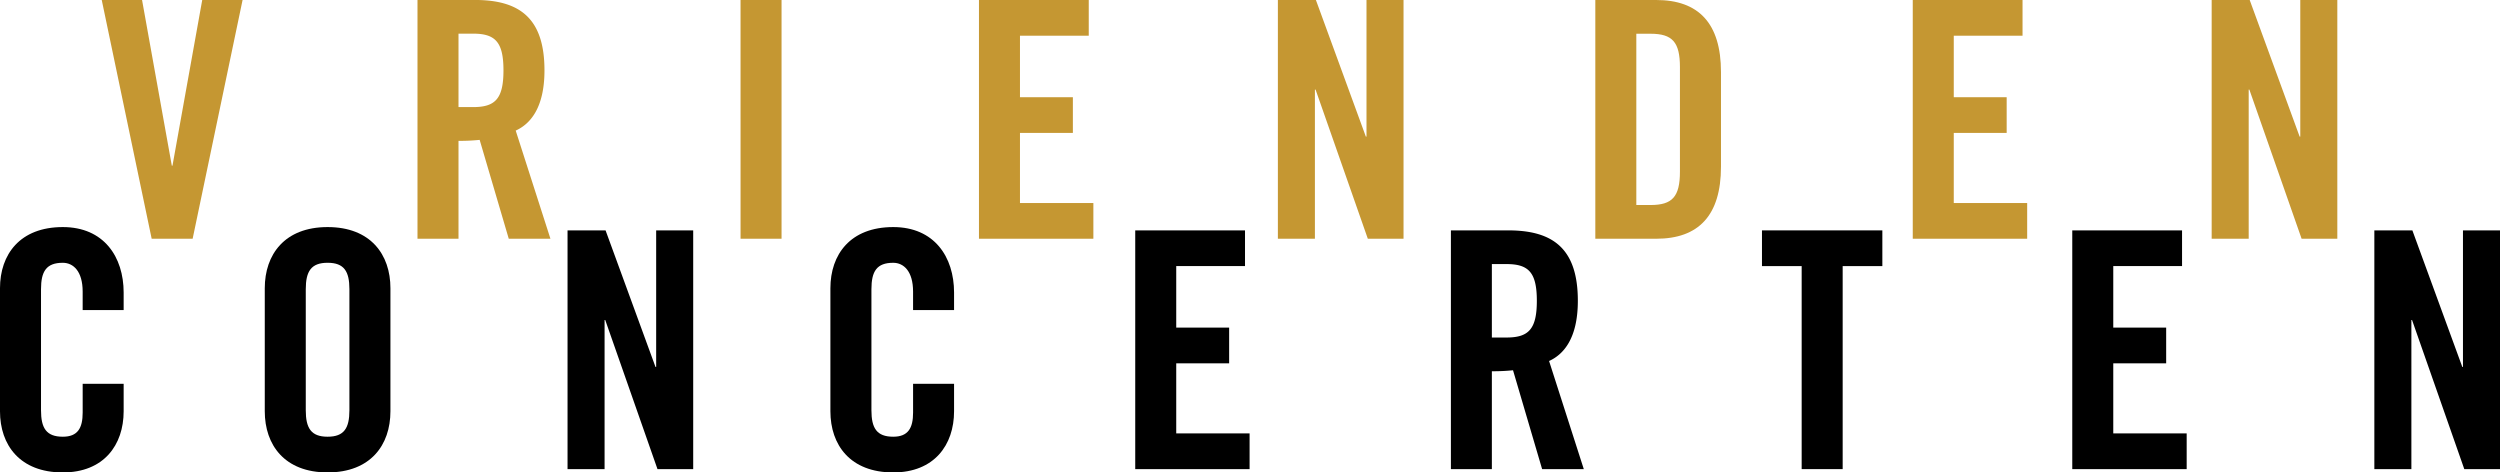
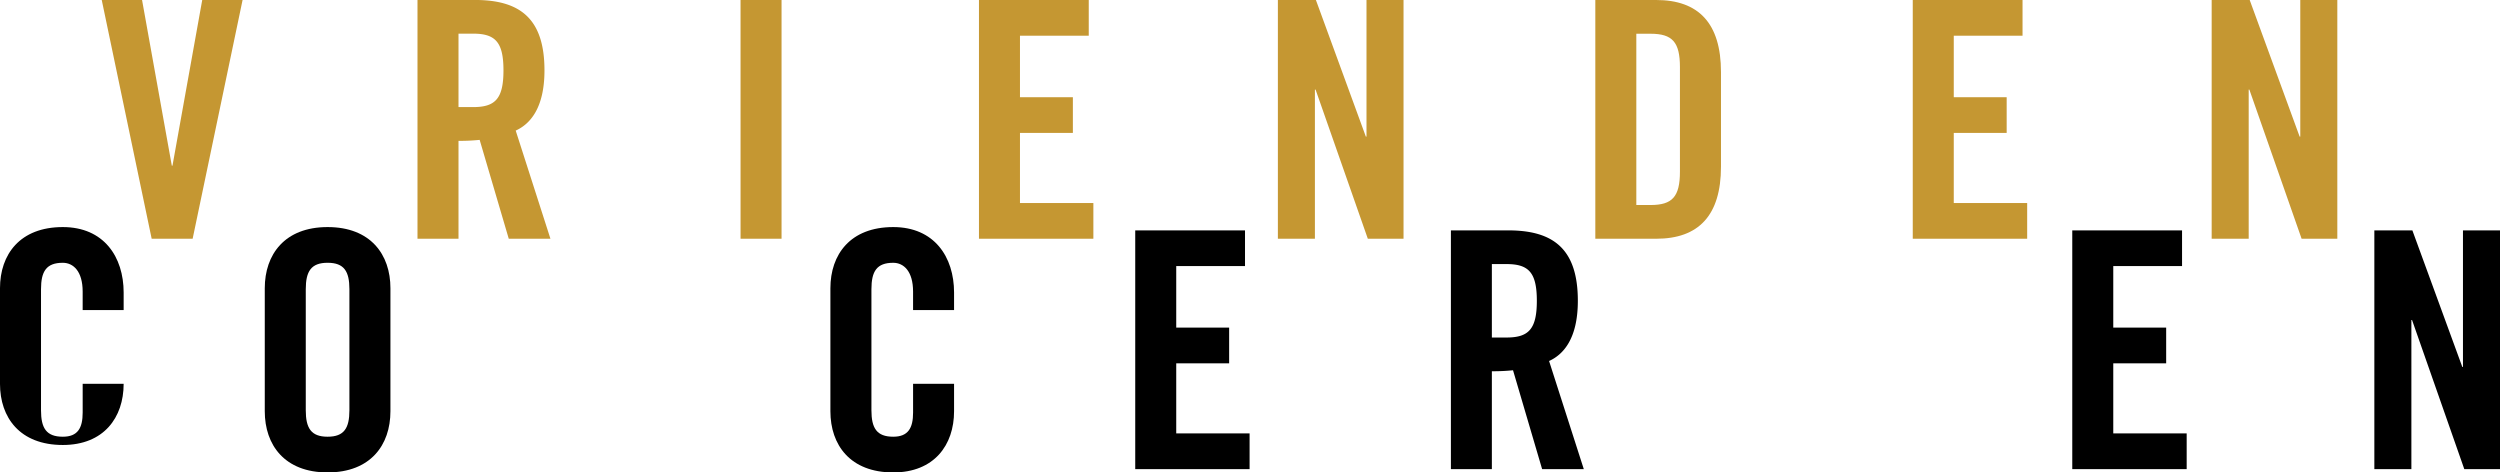
<svg xmlns="http://www.w3.org/2000/svg" width="299.498" height="56.597" viewBox="0 0 299.498 56.597">
  <g id="Group_161" data-name="Group 161" transform="translate(0 0)">
    <g id="Group_159" data-name="Group 159" transform="translate(12.185 0)">
      <path id="Path_1" data-name="Path 1" d="M-3.661,0-7.225,19.846h-.08L-10.87,0H-15.7l5.982,28.6H-4.81L1.173,0Z" transform="translate(15.703 0)" fill="#c59732" />
      <g id="Group_2" data-name="Group 2" transform="translate(37.83)">
        <path id="Path_2" data-name="Path 2" d="M-1.493-8.7H-6.406V-37.3H.487c5.506,0,8.319,2.337,8.319,8.439,0,4.594-1.783,6.456-3.446,7.209L9.519-8.7H4.527L1.042-20.54a23.752,23.752,0,0,1-2.535.119Zm0-15.767H.25c2.653,0,3.644-.99,3.644-4.4s-.991-4.4-3.644-4.4H-1.493Z" transform="translate(6.406 37.297)" fill="#c59732" />
      </g>
      <path id="Path_4" data-name="Path 4" d="M115.689-82.789H120.6v-28.6h-4.913Z" transform="translate(-39.156 111.391)" fill="#c59732" />
      <path id="Path_5" data-name="Path 5" d="M0,0V28.6H13.706V24.323H4.912v-8.4H11.25V11.647H4.912V4.278h8.24V0Z" transform="translate(105.094 0)" fill="#c59732" />
      <path id="Path_6" data-name="Path 6" d="M-3.228,0V16.361h-.08L-9.289,0h-4.555V28.6h4.436V10.735h.08L-3.069,28.6H1.209V0Z" transform="translate(154.748 0)" fill="#c59732" />
      <g id="Group_6" data-name="Group 6" transform="translate(178.933)">
        <path id="Path_7" data-name="Path 7" d="M0,0H7.289c5.071,0,7.765,2.773,7.765,8.636v11.33c0,5.863-2.694,8.636-7.765,8.636H0ZM4.912,24.561h1.7c2.614,0,3.525-.991,3.525-4V8.042c0-3.011-.911-4-3.525-4h-1.7Z" fill="#c59732" />
      </g>
      <path id="Path_9" data-name="Path 9" d="M0,0V28.6H13.706V24.323H4.912v-8.4H11.25V11.647H4.912V4.278h8.239V0Z" transform="translate(216.962 0)" fill="#c59732" />
      <path id="Path_10" data-name="Path 10" d="M-3.228,0V16.361h-.079L-9.289,0h-4.555V28.6h4.436V10.735h.08L-3.069,28.6H1.209V0Z" transform="translate(266.615 0)" fill="#c59732" />
    </g>
    <g id="Group_160" data-name="Group 160" transform="translate(0 27.203)">
      <g id="Group_10" data-name="Group 10" transform="translate(0 0)">
-         <path id="Path_11" data-name="Path 11" d="M-3.01-3.023V-5.241c0-2.416-1.11-3.446-2.377-3.446C-7.368-8.688-8-7.657-8-5.519V8.98c0,2.138.634,3.169,2.614,3.169,1.783,0,2.377-1.031,2.377-2.893V5.811H1.9V9.1c0,4.041-2.377,7.329-7.289,7.329-5.149,0-7.525-3.288-7.525-7.329V-5.637c0-4.041,2.376-7.329,7.525-7.329C-.475-12.966,1.9-9.4,1.9-5.123v2.1Z" transform="translate(12.913 12.966)" />
+         <path id="Path_11" data-name="Path 11" d="M-3.01-3.023V-5.241c0-2.416-1.11-3.446-2.377-3.446C-7.368-8.688-8-7.657-8-5.519V8.98c0,2.138.634,3.169,2.614,3.169,1.783,0,2.377-1.031,2.377-2.893V5.811H1.9c0,4.041-2.377,7.329-7.289,7.329-5.149,0-7.525-3.288-7.525-7.329V-5.637c0-4.041,2.376-7.329,7.525-7.329C-.475-12.966,1.9-9.4,1.9-5.123v2.1Z" transform="translate(12.913 12.966)" />
      </g>
      <g id="Group_11" data-name="Group 11" transform="translate(31.719)">
        <path id="Path_12" data-name="Path 12" d="M0-2.228c0-4.04,2.377-7.329,7.527-7.329s7.527,3.289,7.527,7.329V12.508c0,4.041-2.377,7.329-7.527,7.329S0,16.549,0,12.508ZM4.912,12.389c0,2.139.634,3.169,2.615,3.169s2.613-1.031,2.613-3.169v-14.5c0-2.139-.633-3.169-2.613-3.169S4.912-4.248,4.912-2.109Z" transform="translate(0 9.557)" />
      </g>
      <g id="Group_13" data-name="Group 13" transform="translate(67.991 0.397)">
-         <path id="Path_14" data-name="Path 14" d="M0-8.695v-28.6H4.556l5.981,16.362h.08V-37.295h4.437v28.6H10.775L4.516-26.559H4.437V-8.695Z" transform="translate(0 37.295)" />
-       </g>
+         </g>
      <g id="Group_14" data-name="Group 14" transform="translate(99.482 0)">
        <path id="Path_15" data-name="Path 15" d="M-3.011-3.023V-5.241c0-2.416-1.109-3.446-2.377-3.446C-7.369-8.688-8-7.657-8-5.519V8.98c0,2.138.633,3.169,2.613,3.169,1.783,0,2.377-1.031,2.377-2.893V5.811H1.9V9.1c0,4.041-2.377,7.329-7.289,7.329-5.15,0-7.526-3.288-7.526-7.329V-5.637c0-4.041,2.377-7.329,7.526-7.329C-.475-12.966,1.9-9.4,1.9-5.123v2.1Z" transform="translate(12.914 12.966)" />
      </g>
      <g id="Group_16" data-name="Group 16" transform="translate(136 0.397)">
        <path id="Path_17" data-name="Path 17" d="M0-8.695v-28.6H13.151v4.278H4.912v7.368H11.25v4.278H4.912v8.4H13.7v4.278Z" transform="translate(0 37.295)" />
      </g>
      <g id="Group_17" data-name="Group 17" transform="translate(173.813 0.397)">
        <path id="Path_18" data-name="Path 18" d="M-1.493-8.695H-6.4v-28.6H.488c5.505,0,8.319,2.337,8.319,8.438,0,4.6-1.783,6.457-3.446,7.209L9.52-8.695H4.528L1.042-20.538a23.751,23.751,0,0,1-2.535.119Zm0-15.765H.25c2.654,0,3.645-.99,3.645-4.4s-.991-4.4-3.645-4.4H-1.493Z" transform="translate(6.404 37.295)" />
      </g>
      <g id="Group_19" data-name="Group 19" transform="translate(211.085 0.397)">
-         <path id="Path_20" data-name="Path 20" d="M-1.445-1.3H-6.2V-5.579H8.221V-1.3H3.467V23.021H-1.445Z" transform="translate(6.198 5.579)" />
-       </g>
+         </g>
      <g id="Group_20" data-name="Group 20" transform="translate(248.256 0.397)">
        <path id="Path_21" data-name="Path 21" d="M0-8.695v-28.6H13.152v4.278H4.912v7.368h6.337v4.278H4.912v8.4h8.794v4.278Z" transform="translate(0 37.295)" />
      </g>
      <g id="Group_21" data-name="Group 21" transform="translate(284.445 0.396)">
        <path id="Path_22" data-name="Path 22" d="M-3.228,0V16.362h-.078L-9.289,0h-4.555V28.6h4.437V10.736h.078L-3.069,28.6H1.21V0Z" transform="translate(13.844)" />
      </g>
    </g>
  </g>
</svg>